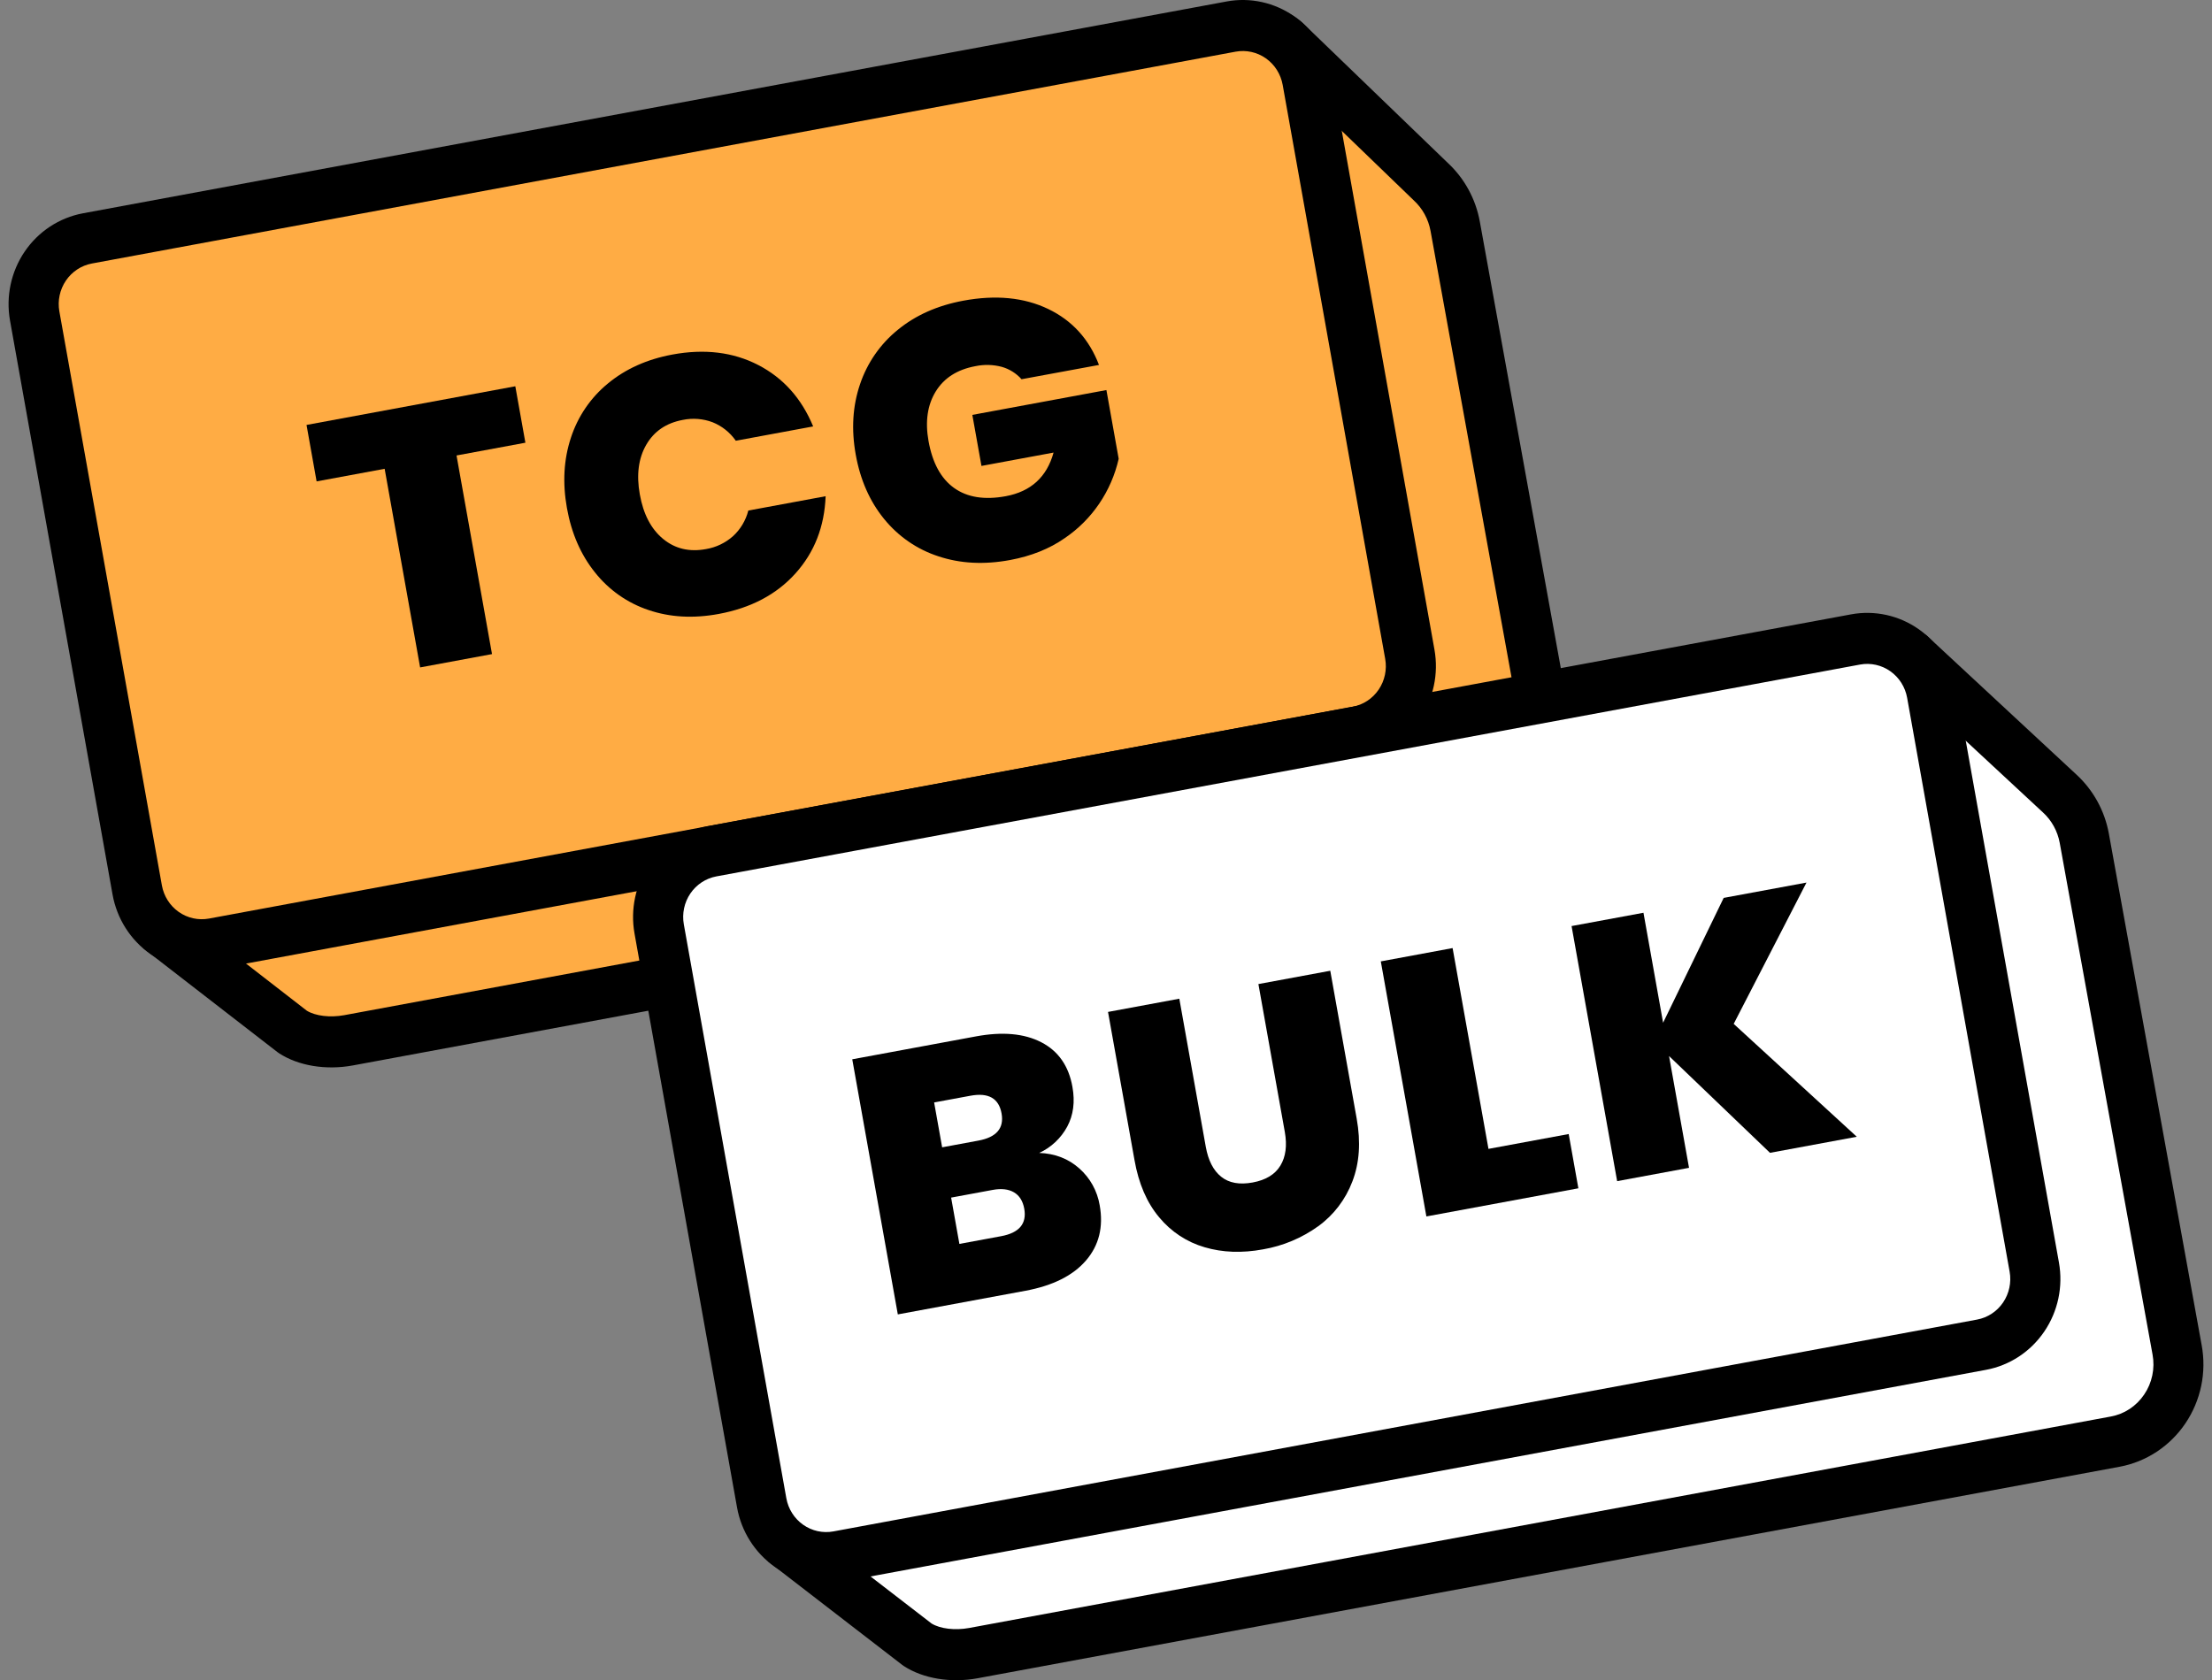
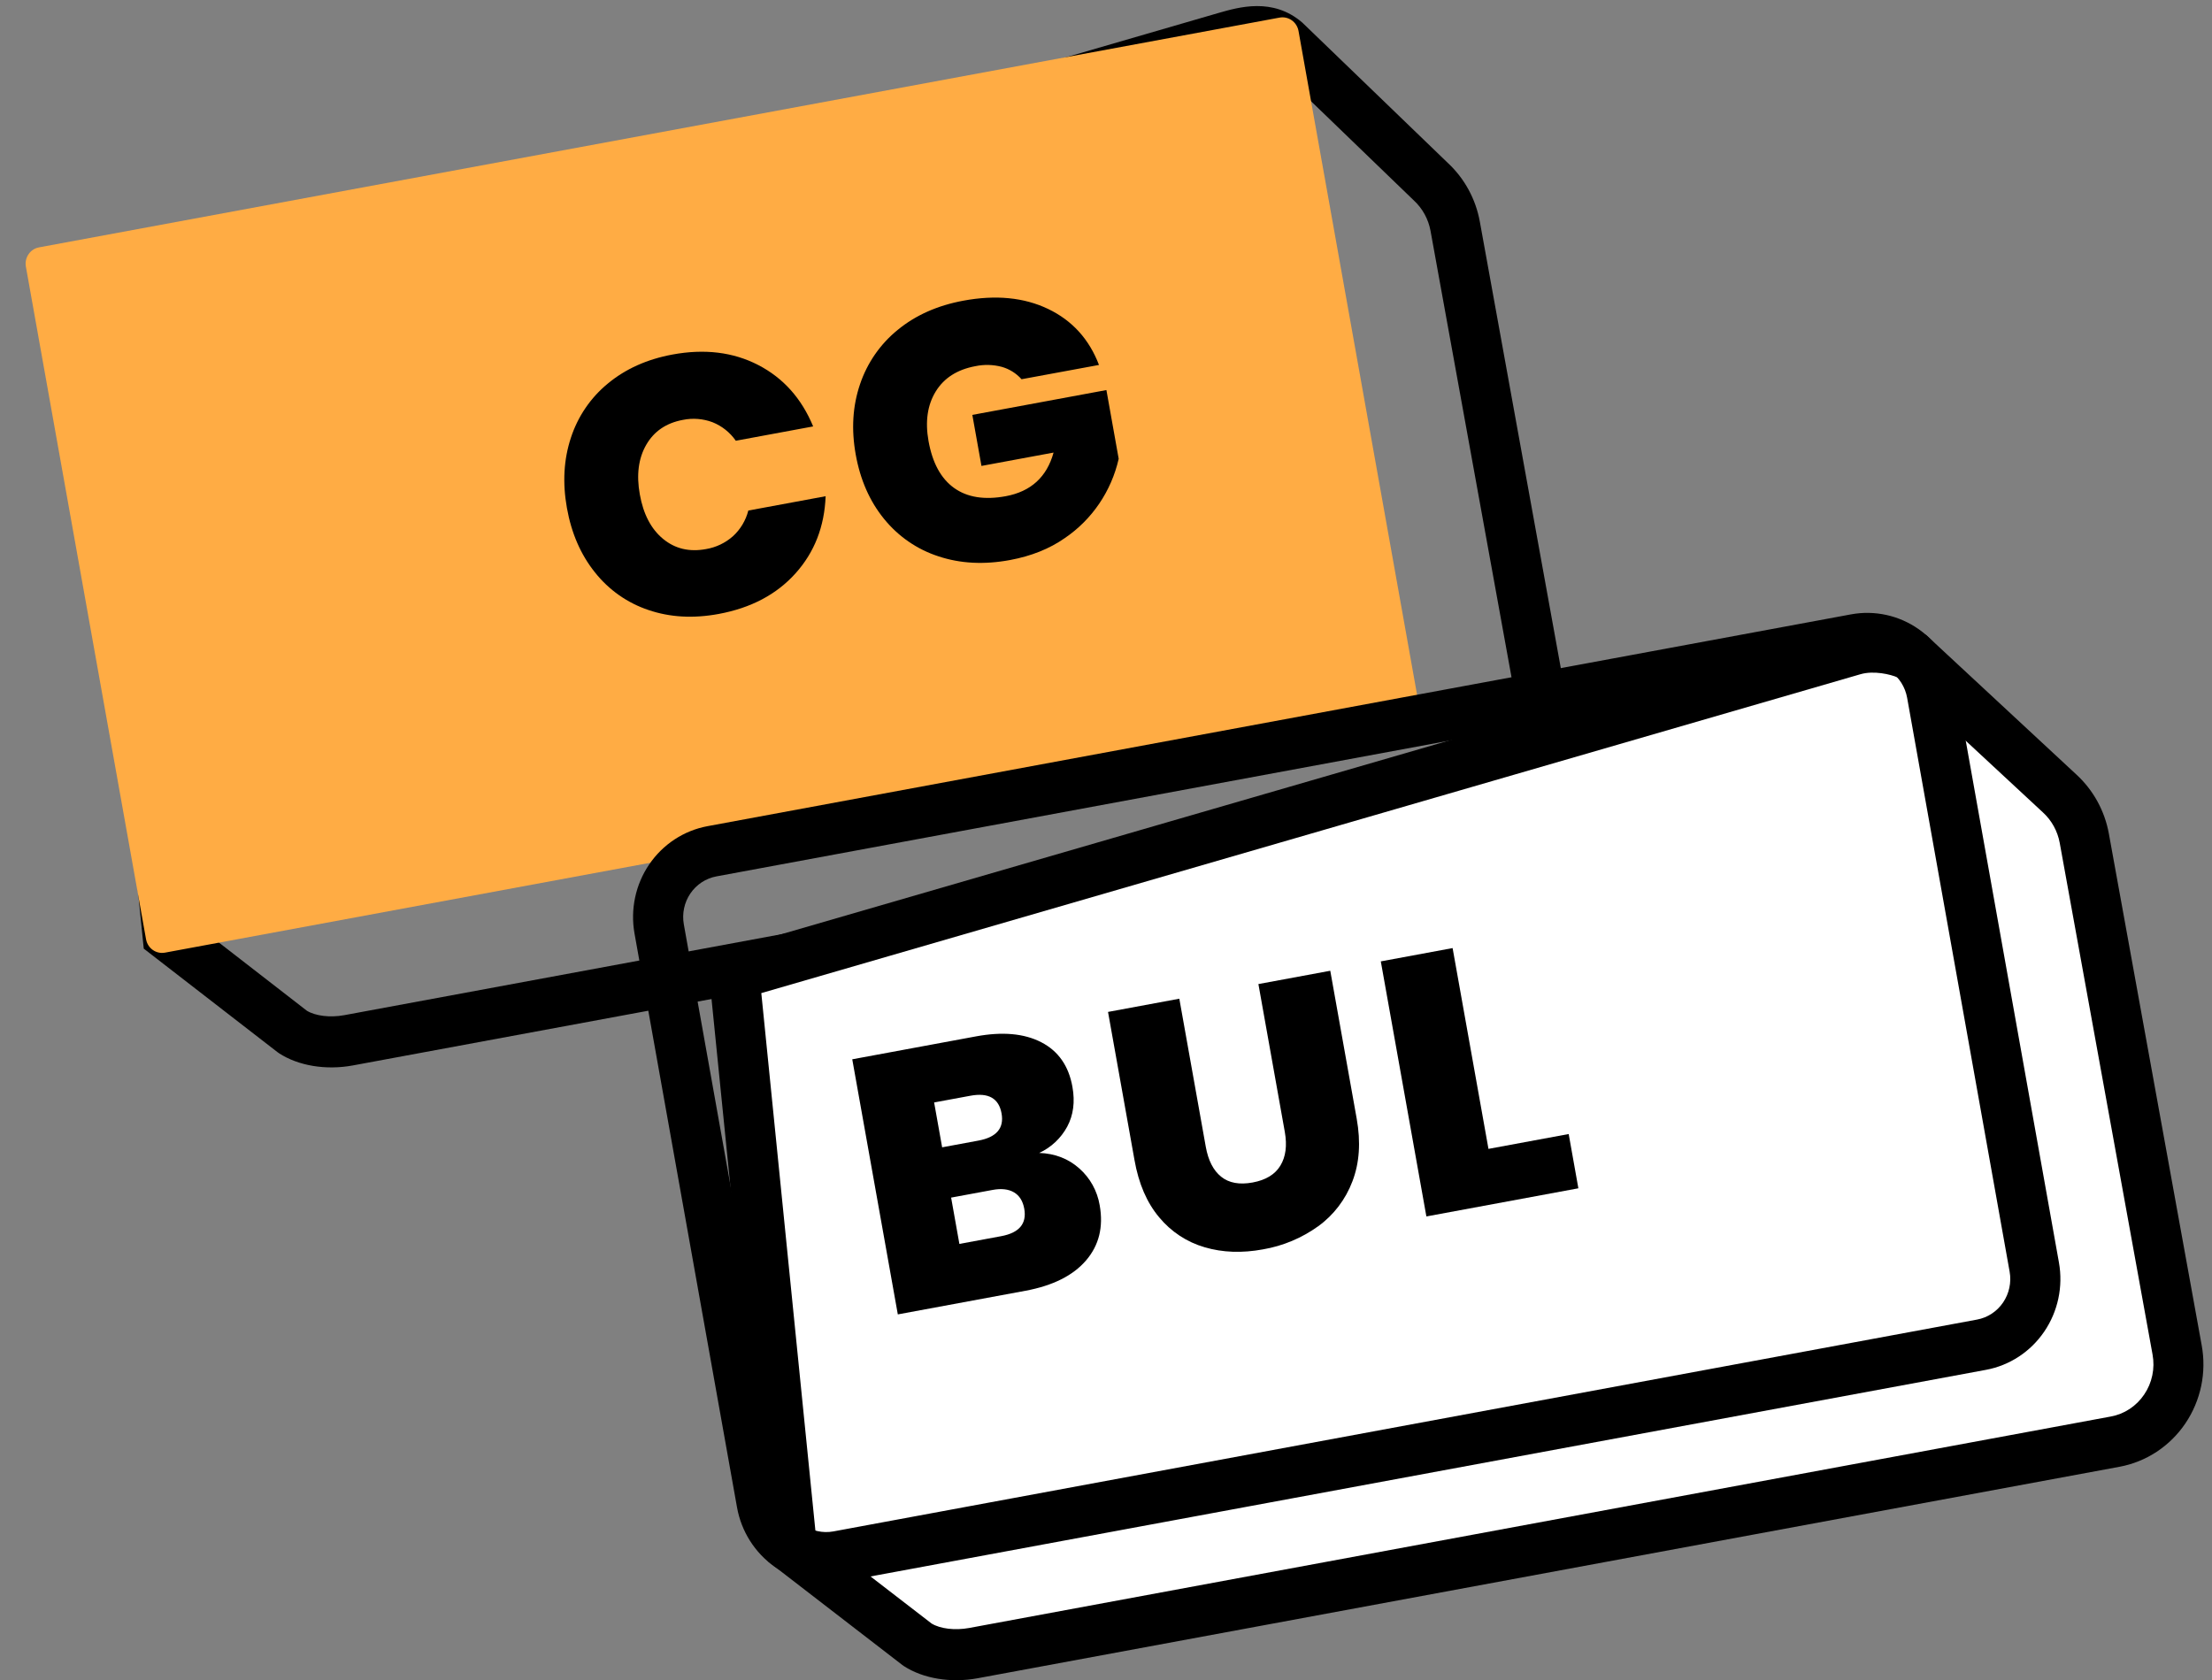
<svg xmlns="http://www.w3.org/2000/svg" width="129" height="98" viewBox="0 0 129 98" fill="none">
  <rect x="0" y="0" width="129" height="98" fill="#808080" stroke="none" />
-   <path d="M91.095 47.569L20.322 60.679C19.261 60.875 17.974 60.775 17.064 60.179L9.771 54.533L6.397 21.088L71.445 2.191C72.734 1.816 73.962 1.559 74.992 2.442L83.428 10.58C84.176 11.266 84.681 12.185 84.864 13.194L91.095 47.569Z" fill="#FFAC44" />
  <path d="M92.8 48.765L20.585 62.142C19.005 62.435 17.395 62.163 16.276 61.434L16.181 61.367L8.383 55.33L4.819 20.002L71.043 0.762C72.233 0.417 74.223 -0.161 75.934 1.306L75.997 1.365L84.433 9.502C85.406 10.405 86.062 11.608 86.301 12.927L92.8 48.765ZM17.895 58.952C18.401 59.26 19.246 59.362 20.067 59.213L89.395 46.371L83.426 13.465C83.3 12.779 82.958 12.155 82.449 11.687L74.026 3.558C73.63 3.238 73.109 3.255 71.847 3.621L7.982 22.176L11.169 53.737L17.895 58.952Z" fill="black" />
  <path d="M74.621 1.027L2.275 14.428C1.759 14.523 1.416 15.028 1.51 15.554L8.517 54.784C8.611 55.311 9.106 55.66 9.622 55.564L81.968 42.163C82.484 42.067 82.828 41.563 82.733 41.037L75.727 1.806C75.633 1.28 75.138 0.931 74.621 1.027Z" fill="#FFAC44" />
-   <path d="M79.406 44.15L12.708 56.505C11.33 56.759 9.909 56.446 8.757 55.635C7.605 54.823 6.816 53.579 6.564 52.176L0.584 18.696C0.335 17.293 0.643 15.846 1.44 14.673C2.237 13.5 3.459 12.698 4.836 12.441L71.534 0.086C72.912 -0.168 74.333 0.145 75.484 0.957C76.636 1.769 77.424 3.013 77.676 4.416L83.656 37.896C83.905 39.299 83.597 40.745 82.8 41.918C82.003 43.09 80.782 43.893 79.406 44.15ZM5.361 15.369C4.746 15.483 4.2 15.842 3.844 16.366C3.488 16.89 3.35 17.537 3.462 18.163L9.441 51.643C9.554 52.27 9.906 52.825 10.421 53.188C10.935 53.55 11.57 53.69 12.185 53.577L78.883 41.222C79.498 41.107 80.044 40.749 80.4 40.225C80.756 39.701 80.894 39.055 80.782 38.428L74.803 4.948C74.69 4.322 74.338 3.766 73.824 3.403C73.309 3.041 72.675 2.901 72.059 3.014L5.361 15.369Z" fill="black" />
-   <path d="M30.052 22.53L30.64 25.822L26.624 26.566L28.693 38.151L24.501 38.928L22.432 27.343L18.464 28.078L17.876 24.785L30.052 22.53Z" fill="black" />
  <path d="M33.292 25.538C33.697 24.291 34.447 23.191 35.451 22.369C36.477 21.518 37.731 20.955 39.211 20.68C41.09 20.332 42.76 20.536 44.219 21.29C45.678 22.044 46.746 23.238 47.422 24.872L42.911 25.707C42.572 25.221 42.102 24.846 41.556 24.628C41.002 24.419 40.401 24.372 39.822 24.491C38.853 24.671 38.142 25.155 37.687 25.944C37.232 26.734 37.108 27.698 37.313 28.838C37.519 29.992 37.972 30.857 38.67 31.432C39.369 32.008 40.202 32.206 41.171 32.026C41.755 31.93 42.3 31.669 42.747 31.274C43.182 30.875 43.493 30.355 43.641 29.778L48.149 28.943C48.082 30.714 47.497 32.214 46.392 33.443C45.288 34.672 43.796 35.461 41.916 35.809C40.434 36.084 39.067 36.007 37.813 35.578C36.589 35.169 35.506 34.408 34.697 33.386C33.87 32.356 33.325 31.103 33.061 29.626C32.8 28.162 32.876 26.799 33.292 25.538Z" fill="black" />
  <path d="M59.575 22.119C59.265 21.772 58.864 21.521 58.419 21.396C57.916 21.263 57.389 21.25 56.879 21.358C55.825 21.554 55.055 22.045 54.571 22.832C54.087 23.62 53.947 24.582 54.149 25.72C54.378 27.001 54.876 27.915 55.644 28.463C56.411 29.011 57.414 29.17 58.653 28.942C60.119 28.67 61.049 27.822 61.442 26.397L57.237 27.176L56.705 24.199L64.524 22.751L65.24 26.76C64.81 28.655 63.684 30.311 62.094 31.387C61.205 32.009 60.141 32.435 58.902 32.665C57.391 32.945 55.999 32.872 54.724 32.447C53.484 32.045 52.384 31.287 51.556 30.265C50.718 29.236 50.167 27.983 49.903 26.505C49.641 25.041 49.725 23.678 50.154 22.415C50.575 21.163 51.339 20.061 52.357 19.238C53.396 18.385 54.67 17.818 56.18 17.538C58.073 17.187 59.722 17.348 61.125 18.02C62.528 18.692 63.517 19.781 64.091 21.286L59.575 22.119Z" fill="black" />
  <path d="M126.97 78.735C127.079 79.327 127.072 79.936 126.949 80.526C126.826 81.117 126.59 81.676 126.255 82.173C125.92 82.67 125.491 83.095 124.994 83.423C124.497 83.752 123.942 83.976 123.359 84.086L56.774 96.42C55.709 96.617 54.417 96.518 53.504 95.923L46.19 90.285L42.822 56.84L108.097 37.9C109.391 37.525 110.886 37.921 111.494 38.278L120.116 46.277C120.867 46.962 121.374 47.882 121.556 48.891L126.97 78.735Z" fill="white" />
  <path d="M123.619 85.549L57.033 97.883C55.45 98.178 53.836 97.907 52.715 97.178L52.619 97.111L44.797 91.077L41.241 55.745L107.694 36.463C109.472 35.947 111.369 36.49 112.213 36.979L112.354 37.06L121.093 45.178C122.078 46.083 122.743 47.293 122.985 48.622L128.399 78.466C128.543 79.251 128.533 80.058 128.37 80.84C128.206 81.621 127.893 82.362 127.449 83.02C127.004 83.678 126.436 84.241 125.778 84.675C125.119 85.109 124.383 85.406 123.611 85.551L123.619 85.549ZM54.33 94.695C54.839 95.003 55.689 95.105 56.514 94.955L123.096 82.621C123.488 82.55 123.862 82.4 124.197 82.179C124.531 81.959 124.819 81.674 125.044 81.339C125.274 81.002 125.435 80.622 125.518 80.221C125.603 79.821 125.607 79.407 125.533 79.004L120.119 49.161C119.993 48.475 119.65 47.851 119.14 47.385L110.657 39.509C110.255 39.335 109.28 39.097 108.497 39.326L44.398 57.924L47.574 89.486L54.33 94.695Z" fill="black" />
-   <path d="M111.038 36.774L38.693 50.175C38.176 50.271 37.833 50.775 37.927 51.301L44.934 90.532C45.028 91.058 45.523 91.407 46.039 91.311L118.386 77.911C118.902 77.814 119.245 77.31 119.151 76.784L112.144 37.553C112.05 37.027 111.555 36.678 111.038 36.774Z" fill="white" />
  <path d="M115.823 79.897L49.124 92.253C47.746 92.507 46.325 92.193 45.173 91.38C44.022 90.568 43.233 89.324 42.982 87.921L37.003 54.444C36.754 53.041 37.062 51.594 37.858 50.421C38.656 49.248 39.877 48.446 41.254 48.189L107.953 35.833C109.332 35.58 110.752 35.893 111.904 36.705C113.055 37.517 113.843 38.761 114.096 40.163L120.074 73.64C120.324 75.044 120.017 76.491 119.219 77.664C118.422 78.837 117.201 79.641 115.823 79.897ZM41.777 51.117C41.162 51.232 40.617 51.59 40.261 52.114C39.905 52.638 39.768 53.284 39.879 53.911L45.858 87.388C45.971 88.014 46.323 88.57 46.837 88.932C47.351 89.295 47.985 89.435 48.601 89.322L115.3 76.966C115.915 76.852 116.46 76.494 116.816 75.97C117.172 75.446 117.31 74.799 117.198 74.173L111.22 40.696C111.107 40.069 110.755 39.514 110.24 39.151C109.726 38.788 109.092 38.648 108.476 38.761L41.777 51.117Z" fill="black" />
  <path d="M62.944 68.151C63.572 68.705 63.992 69.463 64.132 70.298C64.358 71.564 64.092 72.638 63.334 73.519C62.576 74.4 61.401 74.988 59.81 75.284L52.359 76.664L49.702 61.785L56.922 60.448C58.46 60.163 59.727 60.277 60.724 60.79C61.72 61.304 62.327 62.172 62.543 63.397C62.699 64.269 62.598 65.041 62.239 65.712C61.872 66.39 61.299 66.929 60.605 67.246C61.525 67.28 62.305 67.582 62.944 68.151ZM54.944 66.919L57.059 66.527C58.113 66.332 58.563 65.805 58.41 64.946C58.252 64.06 57.645 63.715 56.591 63.911L54.477 64.302L54.944 66.919ZM59.733 70.501C59.652 70.051 59.452 69.732 59.132 69.544C58.812 69.356 58.395 69.309 57.882 69.405L55.468 69.852L55.95 72.553L58.386 72.102C59.439 71.907 59.888 71.373 59.733 70.501Z" fill="black" />
  <path d="M68.776 58.251L70.318 66.882C70.461 67.684 70.76 68.268 71.216 68.634C71.671 69 72.284 69.112 73.053 68.97C73.821 68.828 74.361 68.499 74.672 67.983C74.983 67.467 75.068 66.816 74.929 66.028L73.388 57.397L77.579 56.621L79.121 65.252C79.365 66.616 79.281 67.835 78.87 68.906C78.472 69.959 77.779 70.869 76.876 71.522C75.917 72.211 74.819 72.671 73.662 72.87C72.436 73.097 71.299 73.057 70.253 72.748C69.219 72.449 68.296 71.842 67.603 71.004C66.883 70.15 66.402 69.033 66.16 67.653L64.618 59.022L68.776 58.251Z" fill="black" />
  <path d="M86.805 67.01L91.483 66.144L92.048 69.309L83.184 70.951L80.526 56.074L84.713 55.298L86.805 67.01Z" fill="black" />
-   <path d="M103.223 67.24L97.336 61.595L98.501 68.115L94.309 68.892L91.651 54.014L95.844 53.238L96.989 59.653L100.522 52.371L105.351 51.477L101.106 59.719L108.285 66.303L103.223 67.24Z" fill="black" />
</svg>